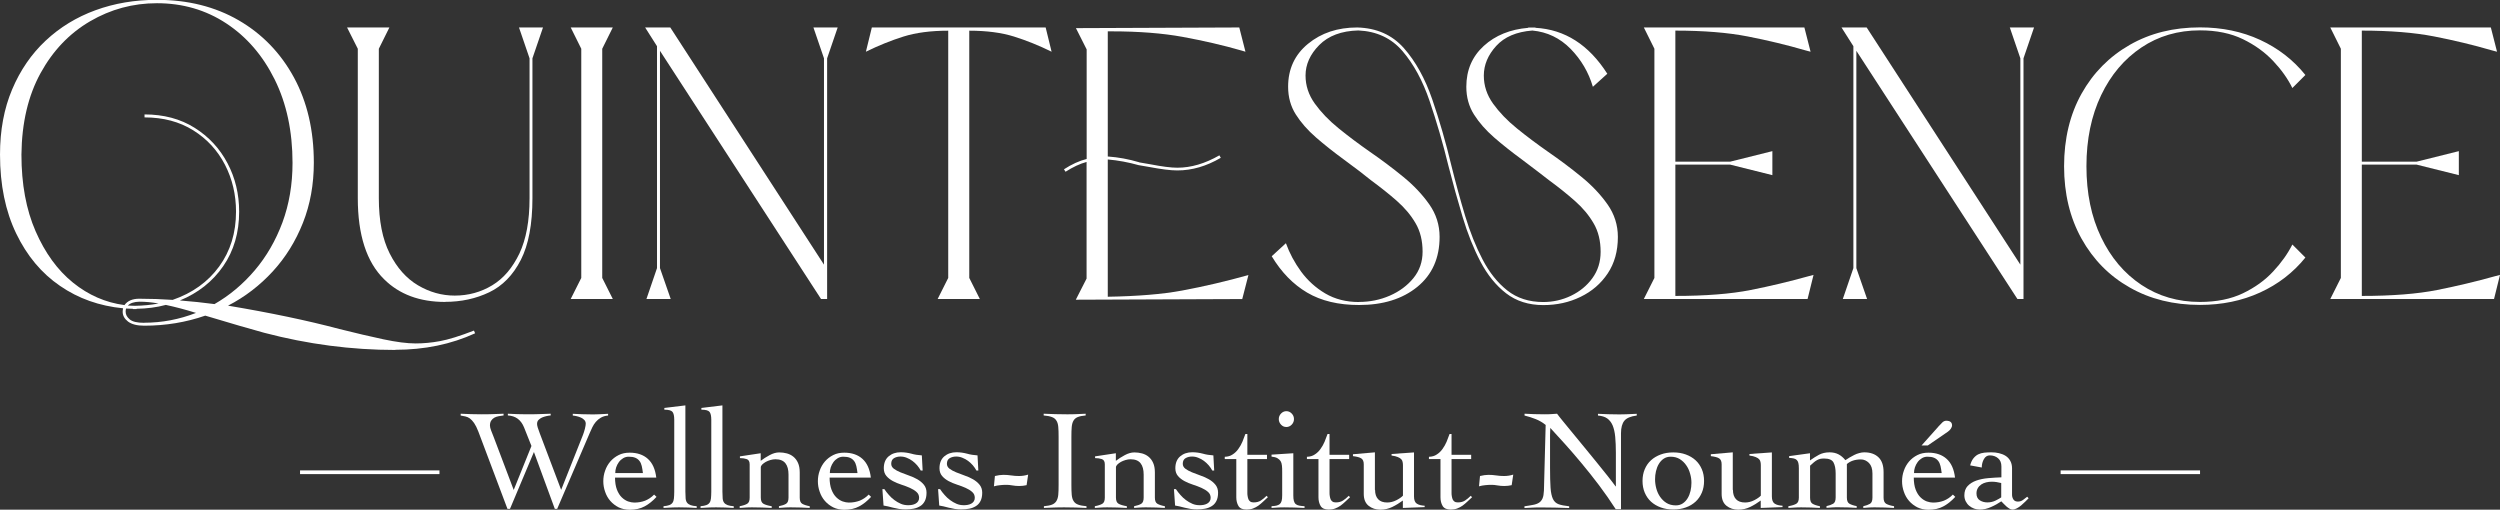
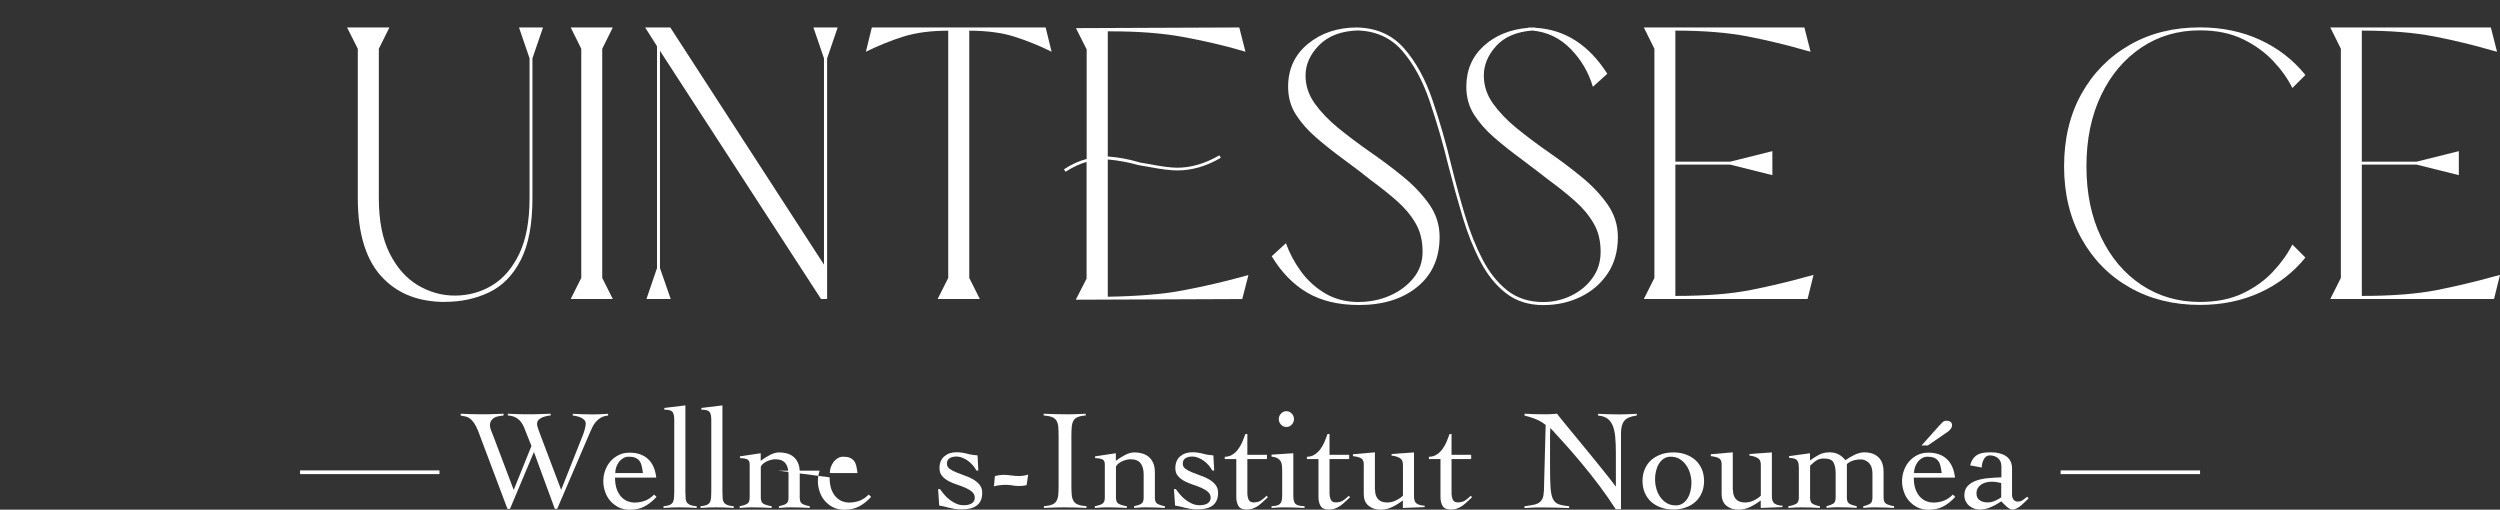
<svg xmlns="http://www.w3.org/2000/svg" id="Calque_1" data-name="Calque 1" viewBox="0 0 303.04 61.78">
  <rect x="0" y="0" width="303.04" height="61.78" fill="#333333" stroke="none" />
  <g>
-     <path fill="#ffffff" d="M47.92,42.42c-5.31,0-10.6-.69-15.89-2.08-1.63-.44-4.01-1.14-7.15-2.08-2.33.81-4.8,1.22-7.4,1.22-.87,0-1.52-.17-1.96-.5-.43-.33-.65-.73-.65-1.19,0-.13.02-.27.05-.42-2.87-.28-5.42-1.18-7.65-2.72-2.24-1.53-4.01-3.65-5.31-6.35-1.3-2.7-1.96-5.89-1.96-9.57,0-2.94.49-5.57,1.47-7.89.98-2.32,2.33-4.29,4.06-5.91,1.73-1.62,3.74-2.85,6.04-3.69,2.3-.84,4.78-1.26,7.45-1.26,3.75,0,7.06.83,9.91,2.48,2.86,1.66,5.09,3.97,6.7,6.93,1.61,2.97,2.41,6.41,2.41,10.33,0,2.64-.44,5.07-1.32,7.29-.88,2.22-2.09,4.18-3.65,5.88s-3.36,3.09-5.43,4.16c5.08.85,9.58,1.79,13.5,2.83,2,.5,3.78.92,5.34,1.25,1.56.33,2.86.5,3.9.5.94,0,1.93-.09,2.95-.28,1.03-.19,2.4-.61,4.12-1.28l.14.33c-2.9,1.33-6.13,2-9.68,2ZM15.08,36.99c.37-.52.97-.78,1.8-.78,1.37,0,2.72.05,4.05.14,2.4-.83,4.28-2.18,5.64-4.05s2.04-4.08,2.04-6.65c0-2.05-.45-3.95-1.34-5.68-.9-1.74-2.18-3.13-3.84-4.17-1.66-1.04-3.63-1.57-5.91-1.57v-.36c2.33,0,4.35.54,6.07,1.62,1.72,1.08,3.05,2.51,3.99,4.3.94,1.78,1.41,3.74,1.41,5.87,0,2.53-.64,4.73-1.93,6.6-1.29,1.87-3.04,3.25-5.25,4.16,1.42.11,2.82.26,4.19.44,1.83-1.05,3.46-2.42,4.88-4.09s2.54-3.61,3.36-5.81c.81-2.2,1.22-4.6,1.22-7.21,0-3.83-.72-7.2-2.16-10.11-1.44-2.91-3.4-5.18-5.88-6.81-2.48-1.63-5.28-2.44-8.4-2.44-2.9,0-5.6.73-8.1,2.19-2.5,1.46-4.5,3.55-6,6.28s-2.28,6.02-2.32,9.88c0,3.57.57,6.67,1.72,9.3,1.15,2.63,2.66,4.71,4.53,6.22s3.95,2.42,6.23,2.72ZM17.47,39.12c2.16,0,4.26-.4,6.29-1.19-1.31-.41-2.53-.73-3.66-.97-1.11.3-2.29.45-3.55.47v.03h-.44v-.03l-.83-.03c-.04.13-.05.26-.05.39,0,.33.16.64.49.92.32.28.91.42,1.76.42ZM16.36,37.07c1-.02,1.95-.11,2.86-.28-.81-.15-1.59-.22-2.33-.22-.65.02-1.11.17-1.39.47l.86.03Z" />
    <path fill="#ffffff" d="M53.96,36.6c-3.09,0-5.56-.92-7.4-2.75-2.13-2.09-3.19-5.37-3.19-9.84V5.91l-1.3-2.58h5.13l-1.28,2.58v18.11c0,2.74.44,4.97,1.32,6.71s2.02,3.02,3.42,3.85c1.4.83,2.89,1.25,4.46,1.25,1.66,0,3.18-.42,4.55-1.25,1.37-.83,2.46-2.12,3.29-3.85.82-1.74,1.23-3.97,1.23-6.71V7.07l-1.28-3.74h2.91l-1.28,3.74v16.94c0,3.16-.47,5.66-1.41,7.5-.94,1.84-2.22,3.15-3.83,3.92s-3.39,1.16-5.35,1.16Z" />
    <path fill="#ffffff" d="M74.28,36.24h-5.1l1.28-2.55V5.91l-1.28-2.58h5.1l-1.28,2.58v27.78l1.28,2.55Z" />
    <path fill="#ffffff" d="M100.27,36.24h-.75l-19.52-30.08v26.34l1.3,3.74h-2.94l1.28-3.74V5.6l-1.44-2.27h3.05l18.63,28.75V7.07l-1.28-3.74h2.94l-1.28,3.74v29.17Z" />
    <path fill="#ffffff" d="M118.76,36.24h-5.1l1.28-2.55V3.72c-2.11,0-3.92.24-5.42.71s-3.03,1.09-4.56,1.84l.72-2.94h21.07l.72,2.94c-1.54-.76-3.06-1.37-4.56-1.84-1.51-.47-3.31-.71-5.42-.71v29.97l1.28,2.55Z" />
    <path fill="#ffffff" d="M130.41,36.32l1.3-2.55v-14.14c-.81.22-1.66.62-2.55,1.19l-.19-.3c.94-.61,1.86-1.03,2.75-1.25V5.99l-1.3-2.58,19.8-.08.75,2.94-.47-.14c-2.25-.65-4.64-1.2-7.15-1.66-2.4-.44-5.29-.67-8.65-.67h-.42v15.17c1.28.09,2.53.32,3.77.69.02.02.05.03.08.03l1.28.22c1.44.28,2.54.42,3.3.42,1.66,0,3.36-.5,5.1-1.5l.17.3c-1.74,1.02-3.49,1.53-5.27,1.53-.8,0-1.93-.14-3.41-.42l-1.28-.22c-1.24-.35-2.49-.58-3.74-.69v16.64c3.59-.06,6.59-.3,9.01-.75,2.68-.5,5.36-1.13,8.04-1.88l-.75,2.91-20.16.08Z" />
    <path fill="#ffffff" d="M164.73,36.6c1.31,0,2.56-.25,3.73-.76,1.17-.51,2.13-1.22,2.87-2.13s1.11-1.98,1.11-3.2c0-1.33-.28-2.48-.85-3.45-.56-.97-1.32-1.87-2.26-2.7-.94-.83-1.99-1.66-3.13-2.5-.46-.35-.93-.72-1.41-1.11-.65-.48-1.28-.95-1.89-1.41-1.24-.91-2.37-1.8-3.38-2.68s-1.83-1.81-2.45-2.79c-.62-.98-.93-2.1-.93-3.36,0-2.14.8-3.88,2.41-5.2,1.61-1.32,3.59-1.98,5.96-1.98,2.35.06,4.23.89,5.66,2.5,1.42,1.61,2.57,3.68,3.44,6.21.87,2.53,1.65,5.22,2.33,8.07.52,2.09,1.07,4.11,1.66,6.06s1.29,3.71,2.11,5.28,1.81,2.82,3,3.76c1.18.93,2.63,1.4,4.35,1.4,1.18,0,2.31-.25,3.37-.76,1.06-.51,1.93-1.22,2.59-2.13.67-.92,1-1.98,1-3.2,0-1.33-.28-2.48-.85-3.45-.56-.97-1.31-1.87-2.25-2.7s-1.97-1.66-3.12-2.5c-.46-.35-.94-.72-1.44-1.11-.63-.48-1.25-.95-1.86-1.41-1.24-.91-2.37-1.8-3.38-2.68s-1.83-1.81-2.45-2.79c-.62-.98-.93-2.1-.93-3.36,0-2.01.7-3.66,2.11-4.95,1.4-1.28,3.21-2.02,5.41-2.2l-.03-.03h.89v.03c3.57.2,6.47,2.06,8.71,5.57l-1.75,1.58c-.52-1.76-1.42-3.29-2.7-4.6-1.29-1.31-2.83-2.05-4.64-2.22-1.92.15-3.38.77-4.38,1.87-1,1.1-1.5,2.3-1.5,3.59,0,1.22.37,2.35,1.12,3.4.75,1.04,1.71,2.05,2.9,3.01,1.18.96,2.44,1.9,3.77,2.83,1.42.98,2.77,1.99,4.05,3.04,1.28,1.04,2.33,2.16,3.16,3.34.83,1.18,1.25,2.5,1.25,3.94,0,1.72-.41,3.19-1.23,4.42s-1.92,2.18-3.29,2.84c-1.37.67-2.88,1-4.52,1-1.77,0-3.28-.48-4.51-1.43s-2.26-2.23-3.11-3.84c-.84-1.61-1.56-3.41-2.16-5.41-.6-2-1.17-4.05-1.71-6.16-.68-2.79-1.45-5.42-2.29-7.89-.84-2.47-1.94-4.49-3.29-6.06s-3.13-2.4-5.35-2.5c-2.05.05-3.63.65-4.74,1.77s-1.66,2.36-1.66,3.69c0,1.22.37,2.35,1.12,3.4.75,1.04,1.71,2.05,2.9,3.01,1.18.96,2.44,1.9,3.77,2.83,1.42.98,2.77,1.99,4.05,3.04,1.28,1.04,2.33,2.16,3.16,3.34.83,1.18,1.25,2.5,1.25,3.94,0,2.57-.9,4.59-2.7,6.06-1.8,1.47-4.16,2.2-7.06,2.2-2.5,0-4.59-.5-6.29-1.5-1.7-1-3.13-2.47-4.3-4.41l1.72-1.58c.44,1.22,1.06,2.37,1.84,3.44.79,1.07,1.76,1.96,2.93,2.65,1.17.69,2.53,1.04,4.1,1.04Z" />
    <path fill="#ffffff" d="M219.11,36.24h-19.85l1.28-2.55V5.91l-1.28-2.58h19.46l.75,2.94-.64-.17c-2.24-.65-4.56-1.21-6.97-1.68-2.41-.47-5.34-.71-8.78-.71v15.89h6.63l5.13-1.28v2.91l-5.13-1.28h-6.63v15.92c3.68,0,6.72-.24,9.14-.72s4.74-1.04,6.97-1.66l.64-.17-.72,2.91Z" />
-     <path fill="#ffffff" d="M245.29,36.24h-.75l-19.52-30.08v26.34l1.3,3.74h-2.94l1.28-3.74V5.6l-1.44-2.27h3.05l18.63,28.75V7.07l-1.28-3.74h2.94l-1.28,3.74v29.17Z" />
    <path fill="#ffffff" d="M266.67,36.96c-3.2,0-6.04-.7-8.51-2.11-2.48-1.4-4.42-3.37-5.84-5.91-1.41-2.53-2.12-5.46-2.12-8.79s.71-6.28,2.12-8.8c1.41-2.52,3.36-4.49,5.84-5.91,2.48-1.42,5.31-2.12,8.51-2.12,2.66,0,5.09.5,7.28,1.51s4.03,2.43,5.5,4.26l-1.58,1.58c-.55-1.13-1.33-2.22-2.32-3.27s-2.21-1.94-3.67-2.65c-1.46-.71-3.2-1.07-5.21-1.07-2.66,0-5.03.69-7.1,2.08s-3.7,3.31-4.88,5.78c-1.18,2.47-1.78,5.34-1.78,8.61s.59,6.14,1.78,8.61c1.18,2.47,2.81,4.39,4.88,5.77s4.44,2.07,7.1,2.07c2.01,0,3.75-.35,5.21-1.05,1.46-.7,2.68-1.58,3.67-2.65.99-1.06,1.76-2.15,2.32-3.26l1.58,1.58c-1.48,1.83-3.31,3.24-5.5,4.24s-4.62,1.5-7.28,1.5Z" />
    <path fill="#ffffff" d="M302.32,36.24h-19.85l1.28-2.55V5.91l-1.28-2.58h19.46l.75,2.94-.64-.17c-2.24-.65-4.56-1.21-6.97-1.68-2.41-.47-5.34-.71-8.78-.71v15.89h6.63l5.13-1.28v2.91l-5.13-1.28h-6.63v15.92c3.68,0,6.72-.24,9.14-.72s4.74-1.04,6.97-1.66l.64-.17-.72,2.91Z" />
  </g>
  <g>
    <g>
      <path fill="#ffffff" d="M55.84,50.15c.42.02.83.04,1.25.05.42.01.83.02,1.23.02.46,0,.92,0,1.37-.02s.9-.03,1.35-.05v.21c-.2.02-.39.05-.59.09-.2.03-.37.1-.53.18-.16.09-.28.21-.38.36s-.15.35-.15.59c0,.16.05.36.14.6s.2.52.33.84l2.41,6.37,2.15-5.33-.9-2.26c-.37-.91-1.02-1.39-1.96-1.44v-.21c.38.02.76.04,1.15.05s.76.02,1.14.02c.49,0,.97,0,1.45-.02.48-.01.96-.03,1.45-.05v.21c-.15.01-.32.04-.51.08-.19.04-.37.1-.54.17-.17.08-.31.18-.43.3-.12.13-.17.29-.17.49,0,.1.03.24.08.42.05.17.14.41.25.71l2.59,6.85,2.64-6.65c.09-.23.17-.49.24-.76.07-.28.1-.49.1-.62,0-.17-.06-.32-.17-.44-.11-.12-.25-.22-.41-.29s-.33-.13-.51-.17c-.18-.04-.34-.07-.48-.08v-.21c.38.02.76.04,1.14.05s.75.02,1.12.02c.34,0,.67,0,1.01-.02.33-.01.67-.03,1.01-.05v.21c-.35.03-.64.12-.88.26-.24.14-.44.31-.61.51-.17.2-.31.42-.42.65-.11.23-.21.45-.3.66l-3.96,9.23h-.29l-2.53-6.89-2.9,6.89h-.31l-3.52-9.35c-.17-.45-.35-.8-.52-1.05-.17-.25-.35-.43-.52-.56-.17-.12-.35-.2-.54-.24-.19-.04-.38-.08-.57-.11v-.21Z" />
      <path fill="#ffffff" d="M74.55,57.86c0,.6.08,1.1.23,1.49s.35.71.59.94c.24.23.49.39.76.49.27.09.52.14.75.14.49,0,.92-.08,1.32-.23.39-.16.76-.4,1.09-.74l.29.28c-.47.51-.96.9-1.46,1.16-.5.27-1.09.4-1.79.4-.5,0-.94-.1-1.34-.29-.39-.2-.73-.46-1.01-.78-.28-.32-.49-.69-.63-1.11-.15-.42-.22-.84-.22-1.28s.07-.87.22-1.28c.14-.42.36-.79.63-1.11.28-.32.61-.58,1.01-.78.39-.2.84-.29,1.34-.29.91,0,1.65.25,2.2.75.56.5.9,1.26,1.02,2.27h-5.03ZM77.93,57.33c-.04-.31-.08-.59-.14-.84-.06-.25-.15-.46-.28-.62-.13-.17-.29-.29-.5-.38-.21-.09-.47-.13-.8-.13-.24,0-.47.06-.67.18-.2.12-.38.28-.52.47-.14.19-.25.41-.33.64s-.11.47-.11.69h3.35Z" />
      <path fill="#ffffff" d="M80.43,61.36c.29-.02.52-.07.69-.13s.31-.16.4-.29c.09-.13.15-.3.17-.52.02-.22.04-.5.04-.83v-8.71c0-.45-.07-.77-.21-.95-.14-.18-.47-.27-.99-.27v-.21l2.55-.31v10.45c0,.33.01.61.03.83.02.22.08.39.18.52.1.13.24.22.42.29s.43.11.74.13v.21c-.33-.02-.68-.04-1.03-.05-.35-.01-.7-.02-1.05-.02s-.66,0-.98.02c-.32.01-.64.03-.96.05v-.21Z" />
      <path fill="#ffffff" d="M84.92,61.36c.29-.02.52-.07.69-.13s.31-.16.4-.29c.09-.13.15-.3.17-.52.02-.22.04-.5.04-.83v-8.71c0-.45-.07-.77-.21-.95-.14-.18-.47-.27-.99-.27v-.21l2.55-.31v10.45c0,.33.01.61.03.83.02.22.08.39.18.52.1.13.24.22.42.29s.43.11.74.13v.21c-.33-.02-.68-.04-1.03-.05-.35-.01-.7-.02-1.05-.02s-.66,0-.98.02c-.32.01-.64.03-.96.05v-.21Z" />
      <path fill="#ffffff" d="M89.68,55.32l2.53-.38v.92c.31-.24.67-.47,1.08-.69.41-.22.79-.33,1.16-.33.32,0,.63.04.93.12.29.08.56.21.79.4.23.19.42.43.56.75.14.31.21.7.21,1.16v3.05c0,.38.1.63.31.75.21.12.51.22.9.29v.21c-.34-.02-.69-.04-1.08-.05-.38-.01-.77-.02-1.16-.02-.27,0-.52,0-.77.02-.25.01-.49.03-.72.05v-.21c.37-.07.66-.17.86-.29.2-.12.3-.37.3-.75v-2.79c0-.59-.12-1.05-.37-1.37-.25-.32-.65-.49-1.21-.49-.2,0-.4.03-.61.09s-.4.14-.57.23c-.17.1-.32.21-.43.32s-.17.23-.17.33v3.68c0,.38.11.63.33.75.22.12.55.22.99.29v.21c-.39-.02-.78-.04-1.17-.05-.39-.01-.78-.02-1.17-.02-.27,0-.52,0-.77.02-.25.01-.51.03-.77.05v-.21c.39-.07.69-.17.9-.29.21-.12.31-.37.31-.75v-4.03c0-.35-.12-.56-.36-.64-.24-.08-.51-.12-.82-.12v-.21Z" />
-       <path fill="#ffffff" d="M100.56,57.86c0,.6.08,1.1.23,1.49s.35.71.59.94c.24.23.49.39.76.49.27.09.52.14.75.14.49,0,.92-.08,1.32-.23.39-.16.76-.4,1.09-.74l.29.28c-.47.51-.96.9-1.46,1.16-.5.27-1.09.4-1.79.4-.5,0-.94-.1-1.34-.29-.39-.2-.73-.46-1.01-.78-.28-.32-.49-.69-.63-1.11-.15-.42-.22-.84-.22-1.28s.07-.87.22-1.28c.14-.42.36-.79.63-1.11.28-.32.61-.58,1.01-.78.39-.2.84-.29,1.34-.29.91,0,1.65.25,2.2.75.56.5.9,1.26,1.02,2.27h-5.03ZM103.94,57.33c-.04-.31-.08-.59-.14-.84-.06-.25-.15-.46-.28-.62-.13-.17-.29-.29-.5-.38-.21-.09-.47-.13-.8-.13-.24,0-.47.06-.67.18-.2.12-.38.28-.52.47-.14.19-.25.41-.33.64s-.11.47-.11.69h3.35Z" />
-       <path fill="#ffffff" d="M106.96,59.29h.24c.16.24.34.48.55.71.2.23.42.44.67.62.24.18.5.33.78.45.28.12.57.17.89.17.15,0,.3-.01.46-.04s.3-.08.43-.15c.13-.07.23-.16.31-.28.08-.12.12-.26.12-.43,0-.29-.11-.53-.32-.71-.21-.19-.48-.35-.79-.49s-.66-.27-1.03-.39c-.38-.12-.72-.27-1.03-.43-.31-.17-.58-.37-.79-.62-.21-.24-.32-.56-.32-.94,0-.62.19-1.1.58-1.44.39-.33.88-.5,1.47-.5.44,0,.86.06,1.28.17.41.12.83.18,1.28.21l.1,1.84h-.23c-.12-.22-.26-.43-.43-.63s-.37-.38-.58-.54-.44-.28-.69-.38c-.24-.1-.49-.15-.75-.15-.29,0-.55.06-.78.19-.23.13-.35.36-.35.69,0,.24.11.44.32.6s.48.3.79.43c.31.13.66.26,1.03.39.38.13.72.28,1.03.46.31.18.58.4.79.66.21.26.32.58.32.96,0,.41-.07.74-.2,1-.13.26-.31.47-.55.62s-.5.26-.81.32c-.31.06-.63.09-.98.09-.28,0-.54-.02-.8-.06-.25-.04-.49-.09-.72-.15s-.44-.11-.63-.16c-.2-.05-.37-.08-.52-.1l-.14-2.01Z" />
+       <path fill="#ffffff" d="M100.56,57.86c0,.6.08,1.1.23,1.49s.35.71.59.94c.24.23.49.39.76.49.27.09.52.14.75.14.49,0,.92-.08,1.32-.23.39-.16.76-.4,1.09-.74l.29.28c-.47.51-.96.9-1.46,1.16-.5.27-1.09.4-1.79.4-.5,0-.94-.1-1.34-.29-.39-.2-.73-.46-1.01-.78-.28-.32-.49-.69-.63-1.11-.15-.42-.22-.84-.22-1.28s.07-.87.22-1.28h-5.03ZM103.94,57.33c-.04-.31-.08-.59-.14-.84-.06-.25-.15-.46-.28-.62-.13-.17-.29-.29-.5-.38-.21-.09-.47-.13-.8-.13-.24,0-.47.06-.67.18-.2.12-.38.28-.52.47-.14.19-.25.41-.33.64s-.11.47-.11.69h3.35Z" />
      <path fill="#ffffff" d="M113.71,59.29h.24c.16.24.34.48.55.71.2.23.42.44.67.62.24.18.5.33.78.45.28.12.57.17.89.17.15,0,.3-.01.46-.04s.3-.08.43-.15c.13-.07.23-.16.31-.28.08-.12.12-.26.12-.43,0-.29-.11-.53-.32-.71-.21-.19-.48-.35-.79-.49s-.66-.27-1.03-.39c-.38-.12-.72-.27-1.03-.43-.31-.17-.58-.37-.79-.62-.21-.24-.32-.56-.32-.94,0-.62.19-1.1.58-1.44.39-.33.88-.5,1.47-.5.44,0,.86.06,1.28.17.41.12.83.18,1.28.21l.1,1.84h-.23c-.12-.22-.26-.43-.43-.63s-.37-.38-.58-.54-.44-.28-.69-.38c-.24-.1-.49-.15-.75-.15-.29,0-.55.06-.78.19-.23.13-.35.36-.35.69,0,.24.11.44.32.6s.48.3.79.43c.31.13.66.26,1.03.39.38.13.72.28,1.03.46.31.18.58.4.79.66.21.26.32.58.32.96,0,.41-.07.74-.2,1-.13.26-.31.47-.55.62s-.5.26-.81.32c-.31.06-.63.09-.98.09-.28,0-.54-.02-.8-.06-.25-.04-.49-.09-.72-.15s-.44-.11-.63-.16c-.2-.05-.37-.08-.52-.1l-.14-2.01Z" />
      <path fill="#ffffff" d="M120.6,57.7c.37-.09.71-.14,1.02-.14s.64.02.95.07.63.07.95.07c.39,0,.76-.06,1.11-.17l-.19,1.28c-.3.07-.6.1-.9.1-.28,0-.55-.02-.82-.07-.27-.05-.51-.07-.7-.07-.27,0-.53.01-.78.04-.25.02-.51.07-.76.14l.12-1.25Z" />
      <path fill="#ffffff" d="M126.55,61.36c.42-.04.74-.1.97-.19.23-.09.41-.24.53-.43.12-.2.2-.45.23-.77.03-.32.04-.72.04-1.21v-5.8c0-.49-.01-.89-.04-1.21-.03-.32-.1-.58-.23-.77-.12-.2-.3-.34-.55-.43-.24-.09-.57-.16-.99-.19v-.21c.49.02.96.04,1.41.05.46.01.93.02,1.41.02.38,0,.76,0,1.14-.02.38-.01.76-.03,1.13-.05v.21c-.4.03-.72.1-.95.19-.23.09-.41.24-.52.43-.12.2-.19.45-.22.77-.03.32-.04.72-.04,1.21v5.8c0,.49.01.89.04,1.21.03.32.1.58.23.77.12.2.3.34.55.43.24.09.58.16,1.01.19v.21c-.44-.02-.88-.04-1.32-.05-.44-.01-.88-.02-1.32-.02s-.85,0-1.27.02c-.42.01-.83.03-1.25.05v-.21Z" />
      <path fill="#ffffff" d="M132.73,55.32l2.53-.38v.92c.31-.24.67-.47,1.08-.69.41-.22.79-.33,1.16-.33.32,0,.63.04.93.12.29.08.56.21.79.4.23.19.42.43.56.75.14.31.21.7.21,1.16v3.05c0,.38.1.63.31.75.21.12.51.22.9.29v.21c-.34-.02-.69-.04-1.08-.05-.38-.01-.77-.02-1.16-.02-.27,0-.52,0-.77.02-.25.01-.49.03-.72.05v-.21c.37-.07.66-.17.86-.29.2-.12.3-.37.3-.75v-2.79c0-.59-.12-1.05-.37-1.37-.25-.32-.65-.49-1.21-.49-.2,0-.4.03-.61.09s-.4.14-.57.23c-.17.1-.32.21-.43.32s-.17.23-.17.33v3.68c0,.38.11.63.33.75.22.12.55.22.99.29v.21c-.39-.02-.78-.04-1.17-.05-.39-.01-.78-.02-1.17-.02-.27,0-.52,0-.77.02-.25.01-.51.03-.77.05v-.21c.39-.07.69-.17.9-.29.21-.12.31-.37.31-.75v-4.03c0-.35-.12-.56-.36-.64-.24-.08-.51-.12-.82-.12v-.21Z" />
      <path fill="#ffffff" d="M142.3,59.29h.24c.16.24.34.48.55.71.2.23.42.44.67.62.24.18.5.33.78.45.28.12.57.17.89.17.15,0,.3-.01.46-.04s.3-.08.43-.15c.13-.07.23-.16.31-.28.08-.12.12-.26.12-.43,0-.29-.11-.53-.32-.71-.21-.19-.48-.35-.79-.49s-.66-.27-1.03-.39c-.38-.12-.72-.27-1.03-.43-.31-.17-.58-.37-.79-.62-.21-.24-.32-.56-.32-.94,0-.62.19-1.1.58-1.44.39-.33.88-.5,1.47-.5.44,0,.86.06,1.28.17.41.12.83.18,1.28.21l.1,1.84h-.23c-.12-.22-.26-.43-.43-.63s-.37-.38-.58-.54-.44-.28-.69-.38c-.24-.1-.49-.15-.75-.15-.29,0-.55.06-.78.19-.23.13-.35.36-.35.69,0,.24.11.44.32.6s.48.3.79.43c.31.13.66.26,1.03.39.38.13.72.28,1.03.46.31.18.58.4.79.66.21.26.32.58.32.96,0,.41-.07.74-.2,1-.13.26-.31.47-.55.62s-.5.26-.81.32c-.31.06-.63.09-.98.09-.28,0-.54-.02-.8-.06-.25-.04-.49-.09-.72-.15s-.44-.11-.63-.16c-.2-.05-.37-.08-.52-.1l-.14-2.01Z" />
      <path fill="#ffffff" d="M148.46,55.65v-.28c.37-.01.69-.1.95-.28.27-.17.5-.39.69-.66.2-.27.36-.56.5-.88.13-.32.25-.64.36-.94h.24v2.52h2.38v.52h-2.38v4.04c0,.15,0,.3.03.44s.05.28.1.39c.05.12.13.21.23.28.1.07.23.1.41.1.35,0,.64-.08.87-.23s.46-.34.69-.57l.16.17c-.2.17-.39.35-.57.53-.19.18-.38.34-.58.49-.2.14-.42.26-.66.35-.24.09-.5.13-.77.13-.49,0-.82-.15-.99-.44s-.26-.64-.26-1.05v-4.63h-1.39Z" />
      <path fill="#ffffff" d="M155.42,57.18c0-.28,0-.52-.03-.74-.02-.21-.07-.39-.16-.54-.09-.14-.22-.26-.39-.36s-.41-.16-.71-.19v-.24l2.64-.17v5.1c0,.29.02.52.07.69.05.17.12.29.23.38.11.09.25.15.42.18.17.03.39.06.64.07v.21c-.41-.02-.81-.04-1.22-.05-.41-.01-.82-.02-1.22-.02-.27,0-.53,0-.78.02-.25.01-.51.03-.78.05v-.21c.23-.01.43-.04.59-.07.16-.04.3-.1.4-.18.1-.09.18-.21.23-.38.05-.17.07-.4.07-.69v-2.86ZM155.93,49.84c.25,0,.47.1.65.29.18.19.27.41.27.67s-.09.48-.27.67c-.18.19-.4.29-.65.29s-.47-.09-.65-.29c-.18-.19-.27-.41-.27-.67s.09-.48.27-.67c.18-.19.4-.29.65-.29Z" />
      <path fill="#ffffff" d="M158.42,55.65v-.28c.37-.01.69-.1.95-.28.27-.17.5-.39.69-.66.2-.27.36-.56.5-.88.13-.32.25-.64.36-.94h.24v2.52h2.38v.52h-2.38v4.04c0,.15,0,.3.03.44s.05.28.1.39c.05.12.13.21.23.28.1.07.23.1.41.1.35,0,.64-.08.87-.23s.46-.34.69-.57l.16.17c-.2.17-.39.35-.57.53-.19.18-.38.34-.58.49-.2.14-.42.26-.66.35-.24.09-.5.13-.77.13-.49,0-.82-.15-.99-.44s-.26-.64-.26-1.05v-4.63h-1.39Z" />
      <path fill="#ffffff" d="M166.68,59.38c0,.49.12.86.37,1.13.25.27.62.4,1.1.4.37,0,.74-.09,1.1-.27.36-.18.63-.37.81-.56v-3.66c0-.15-.01-.29-.04-.42-.02-.13-.08-.24-.17-.34-.09-.1-.23-.18-.42-.26-.19-.08-.43-.14-.75-.18v-.19l2.72-.19v5.33c0,.44.11.73.34.88s.54.23.95.25v.17c-.44.02-.88.04-1.33.05-.45.01-.88.03-1.31.05v-.9c-.41.3-.83.56-1.28.78-.45.22-.93.33-1.45.33-.56,0-1.03-.16-1.42-.47-.39-.31-.59-.79-.59-1.44v-3.59c0-.35-.1-.58-.29-.71-.19-.13-.53-.22-1.02-.28v-.23l2.66-.23v4.55Z" />
      <path fill="#ffffff" d="M173.21,55.65v-.28c.37-.01.69-.1.95-.28.27-.17.5-.39.69-.66.2-.27.36-.56.5-.88.13-.32.25-.64.36-.94h.24v2.52h2.38v.52h-2.38v4.04c0,.15,0,.3.03.44s.05.28.1.39c.05.12.13.21.23.28.1.07.23.1.41.1.35,0,.64-.08.87-.23s.46-.34.69-.57l.16.17c-.2.17-.39.35-.57.53-.19.18-.38.34-.58.49-.2.14-.42.26-.66.35-.24.09-.5.13-.77.13-.49,0-.82-.15-.99-.44s-.26-.64-.26-1.05v-4.63h-1.39Z" />
-       <path fill="#ffffff" d="M179.4,57.7c.37-.09.71-.14,1.02-.14s.64.02.95.07.63.07.95.07c.39,0,.76-.06,1.11-.17l-.19,1.28c-.3.07-.6.1-.9.1-.28,0-.55-.02-.82-.07-.27-.05-.51-.07-.7-.07-.27,0-.53.01-.78.04-.25.02-.51.07-.76.14l.12-1.25Z" />
      <path fill="#ffffff" d="M184.81,50.15c.41.02.79.04,1.15.05s.79.02,1.28.02c.25,0,.5,0,.75-.02s.49-.03.75-.05c.15.21.4.52.75.95.35.42.74.91,1.19,1.45s.92,1.12,1.43,1.74c.51.61,1,1.21,1.47,1.8s.91,1.13,1.31,1.63c.4.5.71.92.95,1.24h.03c0-.35,0-.69,0-1.03s0-.69,0-1.03v-2.01c0-.74-.03-1.39-.08-1.94-.05-.55-.16-1.01-.31-1.38-.16-.37-.38-.65-.66-.85-.28-.2-.66-.31-1.12-.35v-.21c.41.02.81.04,1.22.05.41.01.82.02,1.22.02.37,0,.75,0,1.13-.02.38-.01.76-.03,1.13-.05v.21c-.73.09-1.23.3-1.5.63-.27.33-.41.84-.41,1.52v9.2h-.64c-.64-.99-1.31-1.96-2.02-2.9-.71-.94-1.42-1.83-2.12-2.67-.7-.84-1.38-1.63-2.03-2.35-.65-.72-1.24-1.37-1.76-1.93-.01.3-.02.6-.03.88s0,.58,0,.88v3.04c0,1.03.02,1.84.06,2.44.04.6.14,1.05.29,1.37s.39.53.69.64c.31.11.73.19,1.28.25v.21c-.59-.02-1.16-.04-1.72-.05-.56-.01-1.13-.02-1.72-.02-.34,0-.67,0-.99.02-.32.01-.65.03-.99.05v-.21c.39-.06.74-.11,1.03-.17.3-.05.54-.14.73-.26.19-.12.33-.3.43-.52.1-.23.15-.54.17-.95l.21-7.96c-.37-.3-.78-.54-1.21-.71s-.89-.32-1.35-.43v-.21Z" />
      <path fill="#ffffff" d="M202.83,54.84c.55,0,1.06.08,1.52.25s.85.4,1.18.7c.33.3.58.67.76,1.09s.27.9.27,1.42-.09,1-.27,1.42-.43.79-.76,1.09c-.33.3-.72.54-1.18.7-.46.17-.96.25-1.52.25s-1.06-.08-1.52-.25c-.46-.17-.85-.4-1.18-.7-.33-.3-.58-.67-.76-1.09-.18-.43-.27-.9-.27-1.42s.09-1,.27-1.42c.18-.43.43-.79.76-1.09.33-.3.72-.53,1.18-.7s.96-.25,1.52-.25ZM202.51,55.36c-.32,0-.6.08-.84.24s-.43.37-.59.63c-.16.26-.27.56-.35.89-.08.33-.11.66-.11.98,0,.37.05.74.15,1.11s.25.71.46,1.01.47.56.78.75c.31.19.69.29,1.13.29.32,0,.6-.08.84-.24.24-.16.43-.37.59-.63.16-.26.27-.55.35-.88.07-.32.11-.65.11-.99,0-.36-.05-.73-.16-1.1-.1-.38-.26-.72-.47-1.02-.21-.31-.47-.55-.78-.75-.31-.19-.68-.29-1.11-.29Z" />
      <path fill="#ffffff" d="M210.06,59.38c0,.49.12.86.37,1.13.25.27.62.4,1.1.4.37,0,.74-.09,1.1-.27.36-.18.63-.37.81-.56v-3.66c0-.15-.01-.29-.04-.42-.02-.13-.08-.24-.17-.34-.09-.1-.23-.18-.42-.26-.19-.08-.43-.14-.75-.18v-.19l2.72-.19v5.33c0,.44.11.73.34.88s.54.23.95.25v.17c-.44.02-.88.04-1.33.05-.45.01-.88.03-1.31.05v-.9c-.41.3-.83.56-1.28.78-.45.22-.93.33-1.45.33-.56,0-1.03-.16-1.42-.47-.39-.31-.59-.79-.59-1.44v-3.59c0-.35-.1-.58-.29-.71-.19-.13-.53-.22-1.02-.28v-.23l2.66-.23v4.55Z" />
      <path fill="#ffffff" d="M219.41,60.32c0,.38.1.63.31.75.21.12.5.22.88.29v.21c-.33-.02-.69-.04-1.07-.05-.38-.01-.76-.02-1.15-.02-.27,0-.53,0-.78.02-.25.01-.53.03-.82.05v-.21c.42-.07.73-.17.95-.29.21-.12.32-.37.32-.75v-3.54c0-.28-.02-.5-.06-.66-.04-.16-.11-.29-.2-.37s-.21-.15-.36-.18c-.15-.03-.34-.06-.56-.07v-.21l2.53-.35v.87c.37-.27.74-.49,1.1-.69.36-.19.79-.29,1.28-.29.4,0,.76.08,1.07.24s.59.4.84.71c.15-.1.32-.21.5-.32.19-.11.38-.21.57-.31.2-.1.4-.18.61-.23.21-.06.41-.09.61-.09.73,0,1.3.2,1.72.6.42.4.62,1,.62,1.8v3.09c0,.38.11.63.32.75.21.12.53.22.95.29v.21c-.37-.02-.75-.04-1.13-.05-.38-.01-.77-.02-1.16-.02-.27,0-.52,0-.76.02-.24.01-.47.03-.68.05v-.21c.33-.07.6-.17.81-.29.2-.12.3-.37.3-.75v-2.92c0-.57-.14-.99-.42-1.28-.28-.28-.61-.43-.98-.43-.71,0-1.27.19-1.7.56v4.06c0,.38.1.63.31.75.21.12.5.22.88.29v.21c-.34-.02-.69-.04-1.07-.05-.38-.01-.76-.02-1.15-.02-.27,0-.52,0-.76.02-.24.01-.47.03-.68.05v-.21c.33-.07.6-.17.81-.29.2-.12.3-.37.3-.75v-2.92c0-.57-.09-1.01-.26-1.33-.17-.32-.55-.48-1.14-.48-.17,0-.33.01-.46.04-.13.03-.26.08-.39.15-.13.07-.26.16-.39.27-.13.11-.29.25-.46.41v3.85Z" />
      <path fill="#ffffff" d="M231.98,57.86c0,.6.08,1.1.23,1.49s.35.71.59.94c.24.23.49.39.76.49.27.09.52.14.75.14.49,0,.92-.08,1.32-.23.39-.16.76-.4,1.09-.74l.29.28c-.47.51-.96.9-1.46,1.16-.5.27-1.09.4-1.79.4-.5,0-.94-.1-1.34-.29-.39-.2-.73-.46-1.01-.78-.28-.32-.49-.69-.63-1.11-.15-.42-.22-.84-.22-1.28s.07-.87.22-1.28c.14-.42.36-.79.63-1.11.28-.32.61-.58,1.01-.78.39-.2.84-.29,1.34-.29.91,0,1.65.25,2.2.75.56.5.9,1.26,1.02,2.27h-5.03ZM235.36,57.33c-.04-.31-.08-.59-.14-.84-.06-.25-.15-.46-.28-.62-.13-.17-.29-.29-.5-.38-.21-.09-.47-.13-.8-.13-.24,0-.47.06-.67.18-.2.12-.38.28-.52.47-.14.19-.25.41-.33.64s-.11.47-.11.69h3.35ZM234.94,51.73c.2-.22.37-.4.51-.53s.3-.2.46-.2c.47,0,.71.19.71.56,0,.13-.05.26-.15.41-.1.15-.22.26-.36.36l-2.43,1.67h-.76l2.01-2.25Z" />
      <path fill="#ffffff" d="M238.81,56.43c.09-.36.22-.64.39-.86.17-.21.36-.38.58-.49.22-.11.47-.18.75-.21.28-.03.57-.04.88-.04s.6.03.89.1.56.17.8.32.43.35.57.6c.14.25.22.55.22.91v3.21c0,.22.06.41.17.58.12.17.29.25.54.25s.44-.07.62-.2c.18-.13.35-.26.51-.39l.17.19c-.12.12-.25.25-.41.41s-.32.31-.49.45c-.17.14-.35.27-.53.36-.18.1-.36.15-.53.15-.12,0-.24-.04-.36-.11-.13-.08-.25-.17-.37-.27-.12-.1-.23-.21-.34-.33-.1-.12-.2-.21-.28-.29-.37.25-.79.49-1.25.69-.46.21-.91.31-1.35.31-.24,0-.48-.04-.7-.12s-.42-.2-.6-.35-.31-.33-.42-.54c-.1-.21-.16-.45-.16-.71,0-.47.13-.85.4-1.14.27-.28.61-.5,1.03-.65.42-.15.9-.25,1.44-.3.54-.05,1.08-.08,1.62-.1v-1.32c0-.43-.13-.76-.4-.99-.27-.23-.6-.35-1.01-.35-.3,0-.54.15-.71.45s-.26.64-.26,1.02l-1.42-.26ZM242.58,58.55c-.38-.1-.77-.16-1.16-.16-.22,0-.44.03-.66.08-.22.05-.42.14-.59.25-.17.12-.32.26-.42.44-.11.18-.17.4-.17.65,0,.39.14.67.41.84.27.17.58.25.91.25.37,0,.71-.08,1.01-.23s.53-.28.67-.38v-1.75Z" />
    </g>
    <rect fill="#ffffff" x="249.78" y="57.02" width="16.9" height=".45" />
    <rect fill="#ffffff" x="36.37" y="57.02" width="16.9" height=".45" />
  </g>
</svg>